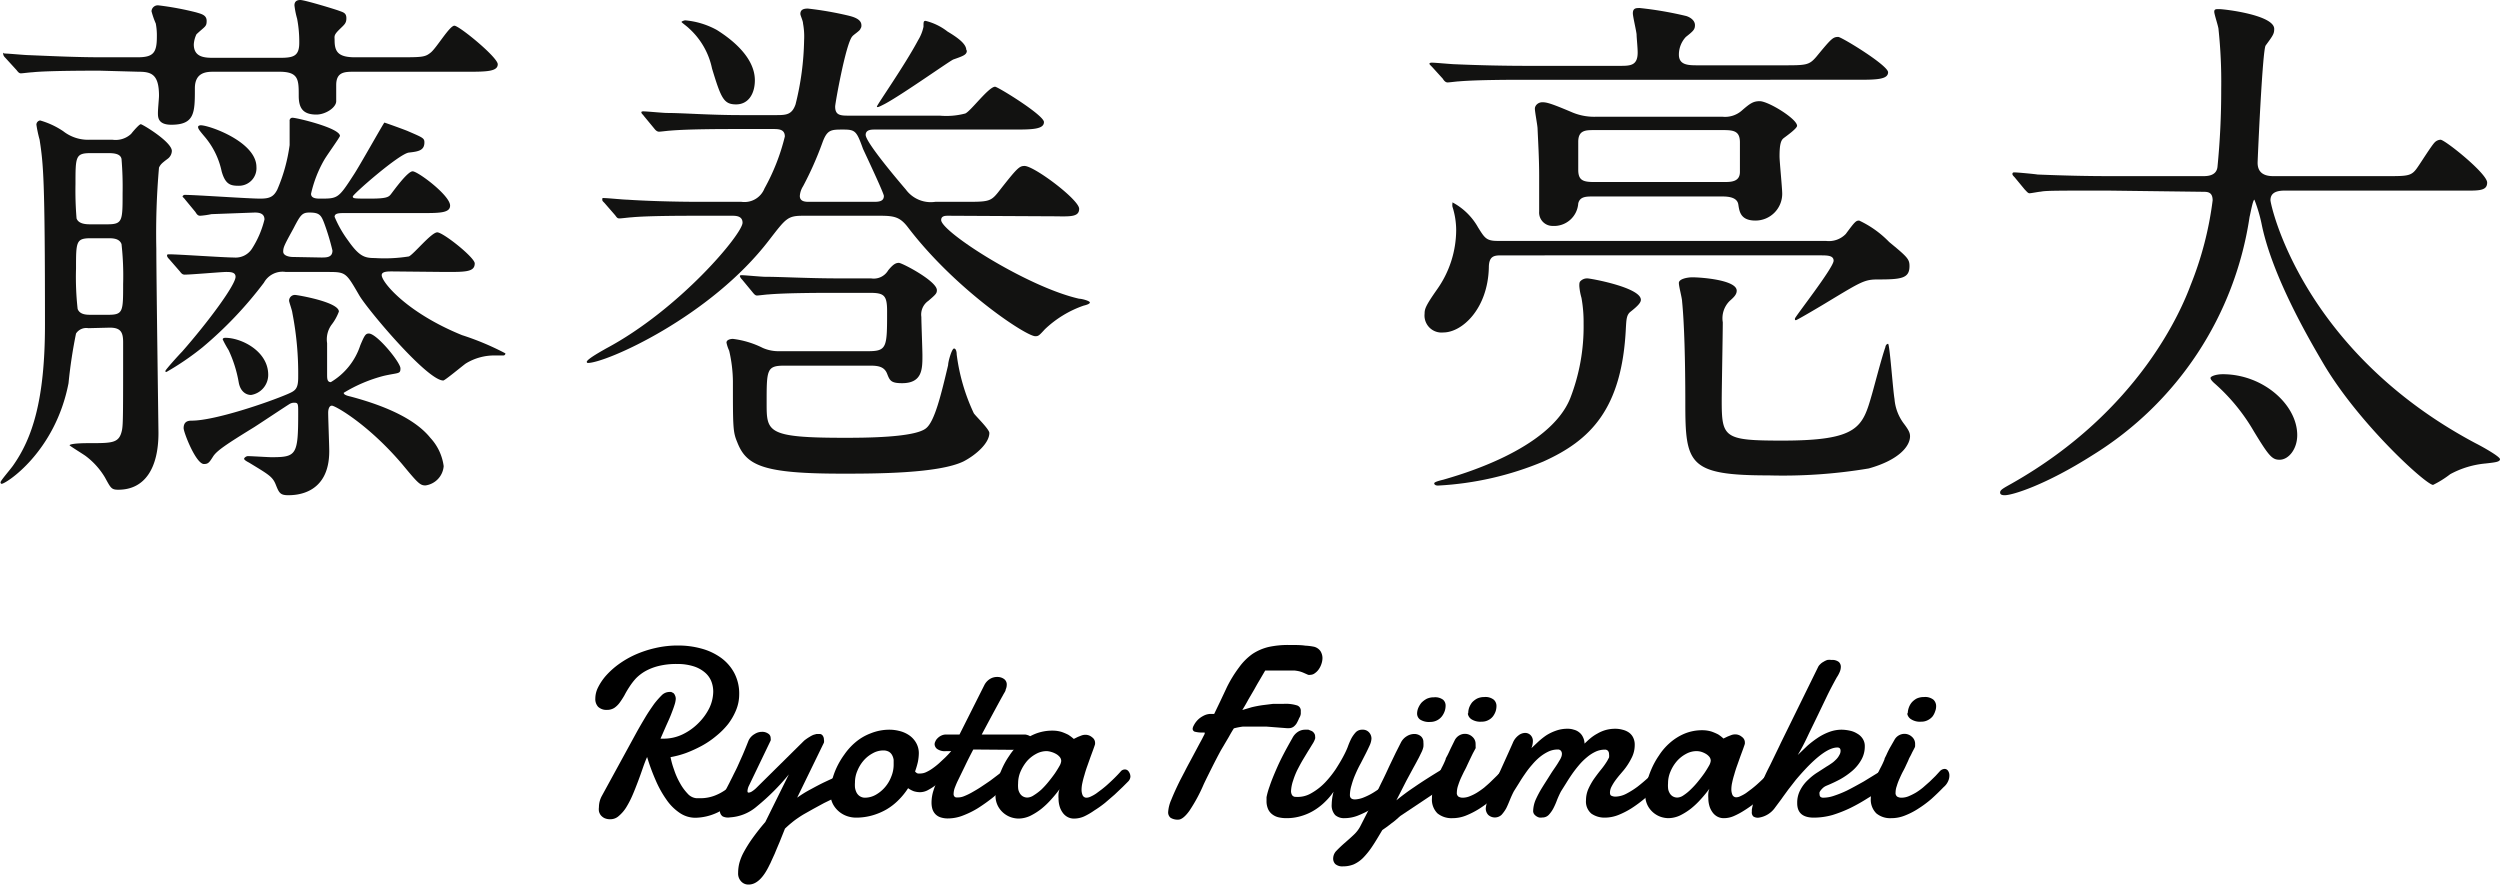
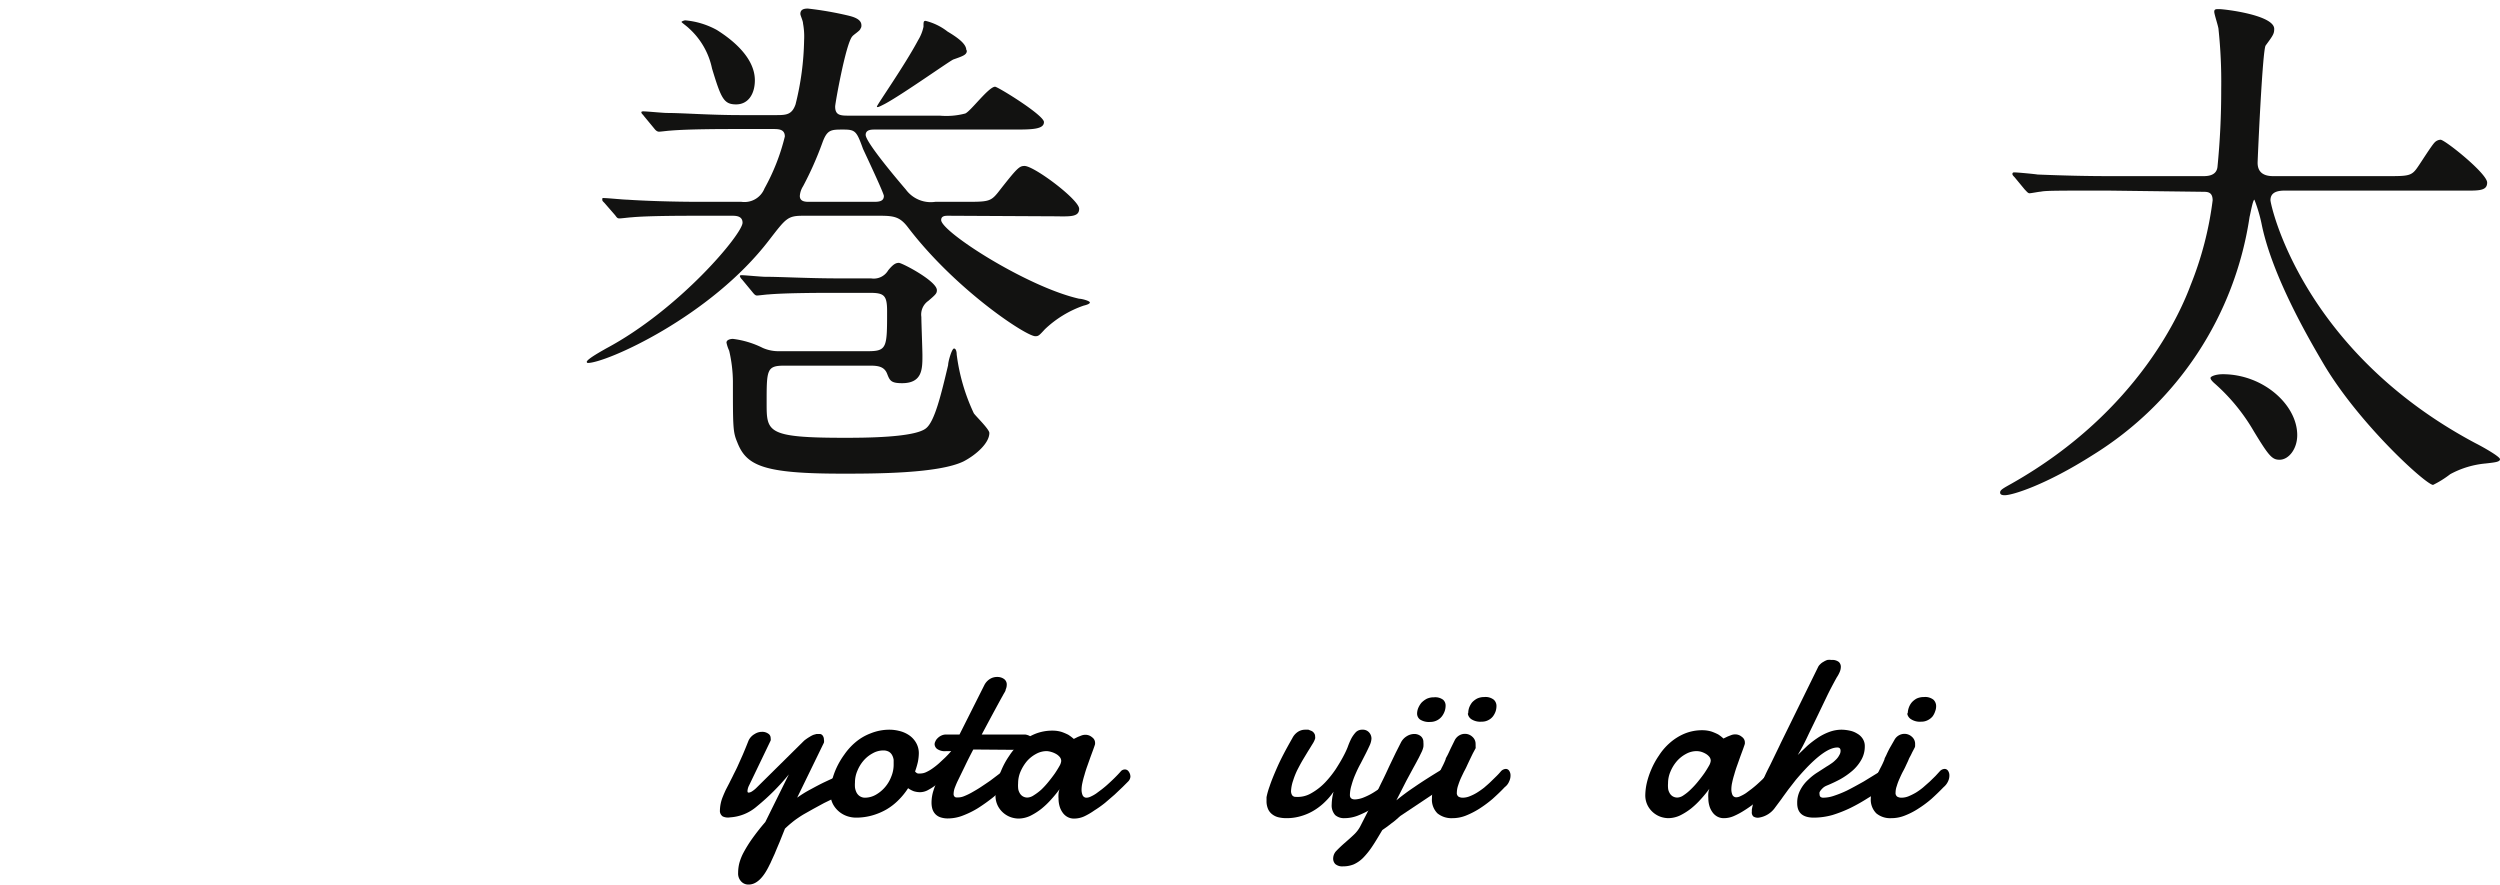
<svg xmlns="http://www.w3.org/2000/svg" viewBox="0 0 186.79 66.13">
  <defs>
    <style>.cls-1{isolation:isolate;}.cls-2{fill:#121211;}</style>
  </defs>
  <g id="レイヤー_2" data-name="レイヤー 2">
    <g id="TOPlogo">
      <g id="Ryouta_Fujimaki" data-name="Ryouta Fujimaki" class="cls-1">
        <g class="cls-1">
-           <path d="M49.35,55.19h.23A3.27,3.27,0,0,0,51,54.87,4.26,4.26,0,0,0,52.21,54,4.2,4.2,0,0,0,53,52.9a2.93,2.93,0,0,0,.29-1.21,2.11,2.11,0,0,0-.15-.8,1.68,1.68,0,0,0-.49-.66,2.4,2.4,0,0,0-.84-.45,4,4,0,0,0-1.23-.17,5.46,5.46,0,0,0-1.37.15,4,4,0,0,0-1,.39,3.25,3.25,0,0,0-.7.54,4.74,4.74,0,0,0-.49.64,6.88,6.88,0,0,0-.37.63,6.34,6.34,0,0,1-.35.54,1.64,1.64,0,0,1-.4.39,1,1,0,0,1-.55.15.9.9,0,0,1-.66-.23.85.85,0,0,1-.21-.62,1.86,1.86,0,0,1,.2-.82,4.1,4.1,0,0,1,.59-.88,6,6,0,0,1,.94-.85,7.07,7.07,0,0,1,1.24-.72,8.1,8.1,0,0,1,1.51-.5,7.4,7.4,0,0,1,1.73-.19,6.49,6.49,0,0,1,1.72.23,4.51,4.51,0,0,1,1.45.68,3.36,3.36,0,0,1,1,1.14,3.29,3.29,0,0,1,.37,1.6A3.08,3.08,0,0,1,55,53.05a4.59,4.59,0,0,1-.6,1.05,5.76,5.76,0,0,1-.89.89,6.52,6.52,0,0,1-1.07.73,9.57,9.57,0,0,1-1.18.54,6.92,6.92,0,0,1-1.16.31,6.05,6.05,0,0,0,.26.93,5.33,5.33,0,0,0,.44,1,3.73,3.73,0,0,0,.57.79,1,1,0,0,0,.67.35h.25a3,3,0,0,0,1.15-.21,3.77,3.77,0,0,0,.83-.46,3.42,3.42,0,0,0,.69-.68.73.73,0,0,1,.55-.31.41.41,0,0,1,.3.12.49.49,0,0,1,.12.34,1.2,1.2,0,0,1-.12.47,2.06,2.06,0,0,1-.44.56,6.66,6.66,0,0,1-1.77,1.24,4,4,0,0,1-1.64.39,2.07,2.07,0,0,1-1.17-.36,3.72,3.72,0,0,1-1-1,7.84,7.84,0,0,1-.8-1.44,14.89,14.89,0,0,1-.64-1.74c-.11.24-.22.53-.33.85s-.23.66-.36,1-.26.68-.4,1a7,7,0,0,1-.47.91,2.71,2.71,0,0,1-.55.64.92.92,0,0,1-.63.25,1,1,0,0,1-.46-.09.84.84,0,0,1-.27-.22.76.76,0,0,1-.13-.29,1.08,1.08,0,0,1,0-.3,1.77,1.77,0,0,1,.2-.81l2.59-4.74c.22-.4.45-.79.67-1.16s.45-.7.66-1a6.43,6.43,0,0,1,.61-.69A.83.83,0,0,1,50,51.7l.15,0,.16.08a.43.43,0,0,1,.12.17.58.58,0,0,1,.06.28,1.83,1.83,0,0,1-.1.46c-.06.2-.15.43-.25.69s-.23.54-.37.85Z" />
          <path d="M60.08,55.34a3.23,3.23,0,0,1,.42-.29,1.62,1.62,0,0,1,.29-.15l.22-.06h.21a.28.28,0,0,1,.26.14.48.48,0,0,1,.08.28.56.56,0,0,1,0,.23l-2,4.11a8.57,8.57,0,0,1,1-.62c.37-.2.72-.39,1.06-.55s.62-.29.87-.39a2.46,2.46,0,0,1,.41-.15.54.54,0,0,1,.39.17.57.57,0,0,1,.17.42.9.9,0,0,1-.17.48,1.79,1.79,0,0,1-.61.5L61.57,60l-.81.44-.62.35c-.18.1-.35.21-.51.32a5.46,5.46,0,0,0-.48.36c-.15.12-.32.27-.5.44l-.4,1c-.14.33-.26.61-.36.86l-.27.59a1.92,1.92,0,0,1-.12.25c-.47,1-1,1.48-1.56,1.48a.72.72,0,0,1-.57-.24.85.85,0,0,1-.22-.63,3,3,0,0,1,.09-.73,3.8,3.8,0,0,1,.32-.8,10.16,10.16,0,0,1,.62-1c.26-.36.58-.79,1-1.27l1.76-3.56a16.69,16.69,0,0,1-2.39,2.39,3.36,3.36,0,0,1-2,.82A.92.92,0,0,1,54,61a.5.5,0,0,1-.21-.46,2.84,2.84,0,0,1,.21-1c.08-.2.16-.38.24-.55l.26-.5c.08-.17.18-.35.27-.54s.21-.41.32-.65l.38-.85c.14-.32.29-.69.46-1.12a1.1,1.1,0,0,1,.46-.49,1,1,0,0,1,.54-.16.76.76,0,0,1,.46.13.38.38,0,0,1,.19.34.48.48,0,0,1,0,.18l-1.61,3.35a1.06,1.06,0,0,0-.12.4c0,.09,0,.14.1.14a.54.54,0,0,0,.25-.1,1.93,1.93,0,0,0,.28-.22Z" />
          <path d="M66.47,54.52a3.07,3.07,0,0,1,.71.09,2.24,2.24,0,0,1,.71.3,1.7,1.7,0,0,1,.54.56,1.55,1.55,0,0,1,.22.86,3.69,3.69,0,0,1-.07.6,6.12,6.12,0,0,1-.21.71.43.43,0,0,0,.2.15.93.93,0,0,0,.24,0,1,1,0,0,0,.41-.11,2.75,2.75,0,0,0,.46-.27,5.31,5.31,0,0,0,.48-.38l.45-.42c.14-.14.27-.27.38-.4l.29-.32a.2.2,0,0,1,.14-.06.25.25,0,0,1,.22.13.52.52,0,0,1,.1.35,1.2,1.2,0,0,1-.14.53,1.79,1.79,0,0,1-.5.62l-.48.53a7.6,7.6,0,0,1-.58.56,3.44,3.44,0,0,1-.65.45,1.28,1.28,0,0,1-.66.19,1.69,1.69,0,0,1-.45-.07,1.8,1.8,0,0,1-.43-.23,5.19,5.19,0,0,1-.72.89,4.35,4.35,0,0,1-.9.7,4.72,4.72,0,0,1-1.08.45,4.39,4.39,0,0,1-1.22.16,2.09,2.09,0,0,1-.57-.09,1.89,1.89,0,0,1-1.12-.91,1.82,1.82,0,0,1-.2-.88,4.21,4.21,0,0,1,.11-.84,5.61,5.61,0,0,1,.35-1,6,6,0,0,1,.59-1,4.68,4.68,0,0,1,.85-.93,3.87,3.87,0,0,1,1.12-.65A3.73,3.73,0,0,1,66.47,54.52ZM66,56.07a1.61,1.61,0,0,0-.79.21,2.39,2.39,0,0,0-.68.54,2.74,2.74,0,0,0-.47.77,2.19,2.19,0,0,0-.18.87,2.51,2.51,0,0,0,0,.37,1.21,1.21,0,0,0,.11.37.72.72,0,0,0,.24.28.7.7,0,0,0,.42.12,1.65,1.65,0,0,0,.79-.22,2.57,2.57,0,0,0,.68-.56,2.63,2.63,0,0,0,.47-.79,2.32,2.32,0,0,0,.18-.89c0-.11,0-.23,0-.36a1,1,0,0,0-.11-.35.66.66,0,0,0-.24-.26A.85.85,0,0,0,66,56.07Z" />
          <path d="M72.72,56c-.22.42-.43.83-.62,1.23l-.54,1.11c-.07.14-.14.31-.21.49a1.42,1.42,0,0,0-.1.49.27.27,0,0,0,.06.19.21.21,0,0,0,.19.07A1.2,1.2,0,0,0,72,59.5a4.7,4.7,0,0,0,.61-.29c.21-.12.44-.25.68-.41s.48-.32.71-.48l.66-.5.57-.47a.48.48,0,0,1,.26-.09.3.3,0,0,1,.25.13.58.58,0,0,1,.09.33,1.06,1.06,0,0,1-.09.42,1.22,1.22,0,0,1-.36.41c-.38.35-.76.67-1.15,1a13.27,13.27,0,0,1-1.16.83,6.67,6.67,0,0,1-1.14.56,3.09,3.09,0,0,1-1.09.21,1.7,1.7,0,0,1-.59-.09.94.94,0,0,1-.38-.25,1,1,0,0,1-.21-.38,1.7,1.7,0,0,1-.06-.46,3,3,0,0,1,.15-.92,6.86,6.86,0,0,1,.33-.85c.18-.36.36-.72.53-1.08l.5-1H70.7a1,1,0,0,1-.68-.16.47.47,0,0,1-.19-.36.48.48,0,0,1,.06-.21.66.66,0,0,1,.17-.24.93.93,0,0,1,.27-.19.8.8,0,0,1,.36-.08h1l1.85-3.68a1.15,1.15,0,0,1,.44-.48,1,1,0,0,1,.54-.14.84.84,0,0,1,.48.14.5.5,0,0,1,.22.46.84.84,0,0,1-.08.34c0,.11-.11.25-.19.4l-.2.36-.24.44-.26.48-.27.5-.63,1.18h2.86l.39,0a1.07,1.07,0,0,1,.3.09.59.59,0,0,1,.2.18.57.57,0,0,1,.07.31.63.63,0,0,1,0,.19.42.42,0,0,1-.11.18.73.73,0,0,1-.23.13,1.23,1.23,0,0,1-.38.07Z" />
          <path d="M84.3,58.38l-.42.42-.6.57-.72.62a8.14,8.14,0,0,1-.79.56A5,5,0,0,1,81,61a1.86,1.86,0,0,1-.73.16,1,1,0,0,1-.53-.13,1.07,1.07,0,0,1-.36-.34,1.51,1.51,0,0,1-.22-.48,2,2,0,0,1-.07-.55,2.19,2.19,0,0,1,0-.36,1.21,1.21,0,0,1,.08-.34,9.46,9.46,0,0,1-.62.76,6.18,6.18,0,0,1-.74.71,4.72,4.72,0,0,1-.84.53,2.13,2.13,0,0,1-.88.2,1.89,1.89,0,0,1-.53-.09,1.74,1.74,0,0,1-1-.85,1.67,1.67,0,0,1-.18-.81,4.48,4.48,0,0,1,.11-.87,5.91,5.91,0,0,1,.33-1,5.82,5.82,0,0,1,.58-1.06,4.38,4.38,0,0,1,.82-.95,4,4,0,0,1,1.08-.68,3.42,3.42,0,0,1,1.35-.26,2.27,2.27,0,0,1,.68.1,4,4,0,0,1,.49.21,3.38,3.38,0,0,1,.41.31l.3-.15.28-.11a.92.92,0,0,1,.25-.05.76.76,0,0,1,.54.19.5.5,0,0,1,.22.4s0,.07,0,.1-.08.25-.14.42l-.21.57-.23.65q-.12.33-.21.66a6.18,6.18,0,0,0-.16.61,2.41,2.41,0,0,0-.06.49,1.06,1.06,0,0,0,.08.43.31.31,0,0,0,.3.18.78.78,0,0,0,.32-.09,2.67,2.67,0,0,0,.39-.22l.43-.32c.15-.12.3-.24.44-.37.32-.29.67-.62,1-1a.43.43,0,0,1,.27-.11.34.34,0,0,1,.3.17.64.64,0,0,1,.12.38A.57.57,0,0,1,84.3,58.38Zm-6.09-2.26a1.65,1.65,0,0,0-.8.21,2.43,2.43,0,0,0-.69.55,3.18,3.18,0,0,0-.47.77,2.18,2.18,0,0,0-.18.86,2.28,2.28,0,0,0,0,.36.83.83,0,0,0,.1.35.68.68,0,0,0,.22.26.67.67,0,0,0,.39.11.93.93,0,0,0,.46-.17A4,4,0,0,0,77.8,59a6.1,6.1,0,0,0,.54-.59q.27-.33.48-.63c.14-.21.25-.39.34-.55a.9.9,0,0,0,.13-.37.48.48,0,0,0-.11-.3,1,1,0,0,0-.28-.23,1.61,1.61,0,0,0-.36-.15A1.47,1.47,0,0,0,78.21,56.12Z" />
-           <path d="M97.07,53.65a3.16,3.16,0,0,1-.2.41,1,1,0,0,1-.21.23.6.6,0,0,1-.26.11,1.72,1.72,0,0,1-.34,0l-1.42-.11-1,0c-.3,0-.56,0-.79,0a5.13,5.13,0,0,0-.66.13q-.14.21-.39.66l-.59,1c-.21.39-.43.81-.65,1.25s-.43.86-.62,1.26a12,12,0,0,1-1.08,2c-.32.44-.6.65-.82.65a1,1,0,0,1-.58-.14.52.52,0,0,1-.18-.43,2.74,2.74,0,0,1,.24-.93c.16-.4.38-.89.67-1.47l.35-.67c.12-.24.25-.48.38-.72l.38-.71.33-.62c.1-.18.19-.34.25-.47l.13-.25,0-.1s0,0,0,0v0a.06.06,0,0,0,0,0h-.16a1.94,1.94,0,0,1-.53-.05.23.23,0,0,1-.21-.23.6.6,0,0,1,.08-.24,1.67,1.67,0,0,1,.42-.53,1.87,1.87,0,0,1,.44-.26,1.23,1.23,0,0,1,.4-.08h.27l.48-1,.47-1a9.29,9.29,0,0,1,.91-1.48,4.32,4.32,0,0,1,1-1,3.8,3.8,0,0,1,1.2-.52,6.83,6.83,0,0,1,1.51-.15c.51,0,.92,0,1.23.05a4.3,4.3,0,0,1,.65.08.83.83,0,0,1,.49.33,1,1,0,0,1,.15.52,1.41,1.41,0,0,1-.08.44,1.5,1.5,0,0,1-.2.4,1.14,1.14,0,0,1-.29.29.56.56,0,0,1-.33.12.47.47,0,0,1-.17,0l-.34-.15a2.33,2.33,0,0,0-.31-.11,3.37,3.37,0,0,0-.36-.06h-1.2l-1,0-.45.77c-.14.23-.27.47-.4.7l-.41.7q-.19.36-.45.78l.71-.21q.38-.09.78-.15l.81-.1.77,0a2.84,2.84,0,0,1,1,.11.41.41,0,0,1,.3.43s0,.11,0,.2A.73.73,0,0,1,97.07,53.65Z" />
          <path d="M104.48,58.81a7.42,7.42,0,0,1-.9.86,8.1,8.1,0,0,1-1.06.74,7.07,7.07,0,0,1-1.07.53,2.76,2.76,0,0,1-1,.19,1,1,0,0,1-.69-.23,1.08,1.08,0,0,1-.26-.81,3.89,3.89,0,0,1,.14-.94,4.33,4.33,0,0,1-.57.69,4.44,4.44,0,0,1-.78.64,3.93,3.93,0,0,1-1,.47,3.74,3.74,0,0,1-1.18.18,2.53,2.53,0,0,1-.56-.06,1.19,1.19,0,0,1-.47-.21,1,1,0,0,1-.33-.4,1.48,1.48,0,0,1-.12-.63l0-.27a5.48,5.48,0,0,1,.23-.81c.12-.37.32-.86.58-1.45s.64-1.31,1.12-2.15a1.2,1.2,0,0,1,.43-.48,1,1,0,0,1,.52-.15l.25,0,.25.1a.49.49,0,0,1,.18.17.37.37,0,0,1,.07.23.47.47,0,0,1,0,.17,1.68,1.68,0,0,1-.19.39c-.1.16-.21.35-.34.55l-.41.68c-.14.24-.27.49-.4.74a5.88,5.88,0,0,0-.31.79,2.82,2.82,0,0,0-.15.78.6.6,0,0,0,.08.29.32.32,0,0,0,.29.13A2,2,0,0,0,98,59.25a4.44,4.44,0,0,0,1-.78,7.71,7.71,0,0,0,.8-1c.23-.36.43-.69.59-1a6.27,6.27,0,0,0,.3-.64,5.35,5.35,0,0,1,.27-.64,2.27,2.27,0,0,1,.34-.48.66.66,0,0,1,.49-.19.62.62,0,0,1,.5.2.68.68,0,0,1,.18.48,1.39,1.39,0,0,1-.11.44q-.12.27-.3.63l-.39.76a8.86,8.86,0,0,0-.4.82,5.76,5.76,0,0,0-.29.82,2.59,2.59,0,0,0-.12.74c0,.21.13.32.38.32a2,2,0,0,0,.68-.16,4.71,4.71,0,0,0,.85-.45,7.15,7.15,0,0,0,.89-.67,5.56,5.56,0,0,0,.78-.83Z" />
          <path d="M104.33,59.8a16.69,16.69,0,0,1,1.35-1c.55-.38,1.21-.8,2-1.28a.52.52,0,0,1,.25-.08.44.44,0,0,1,.33.16.65.65,0,0,1,.12.39,1,1,0,0,1-.17.5,1.64,1.64,0,0,1-.59.48l-3,2-.35.31a3.65,3.65,0,0,1-.31.24l-.31.24-.37.26c-.29.49-.54.91-.77,1.25a5.73,5.73,0,0,1-.68.84,2.38,2.38,0,0,1-.68.47,2.07,2.07,0,0,1-.8.15.8.8,0,0,1-.58-.17.58.58,0,0,1-.16-.45.83.83,0,0,1,.25-.55q.26-.27.6-.57c.23-.2.46-.4.69-.62a2.39,2.39,0,0,0,.53-.72l.51-1,.54-1.15c.18-.38.36-.77.55-1.15s.36-.75.52-1.1l.48-1,.39-.77a1.17,1.17,0,0,1,.45-.48,1.07,1.07,0,0,1,.54-.16.76.76,0,0,1,.49.16.56.56,0,0,1,.2.45,1.9,1.9,0,0,1,0,.35,1.68,1.68,0,0,1-.12.36l-.23.47c-.1.18-.22.42-.38.7l-.54,1Zm1.55-6.49a1.14,1.14,0,0,1,.09-.42,1.58,1.58,0,0,1,.24-.39,1.65,1.65,0,0,1,.39-.29,1.25,1.25,0,0,1,.53-.11,1,1,0,0,1,.69.18.58.58,0,0,1,.19.45,1.31,1.31,0,0,1-.06.38,1.44,1.44,0,0,1-.2.39,1.08,1.08,0,0,1-.36.31,1.09,1.09,0,0,1-.53.13,1.23,1.23,0,0,1-.76-.18A.55.55,0,0,1,105.88,53.31Z" />
          <path d="M108.7,55.29a.88.88,0,0,1,.34-.35.83.83,0,0,1,.4-.11.8.8,0,0,1,.57.22.69.69,0,0,1,.24.55.77.77,0,0,1,0,.15.43.43,0,0,1,0,.16l-.21.39-.14.29-.13.27-.15.32q-.1.23-.24.48c-.08.17-.17.35-.25.53s-.14.36-.2.54a1.72,1.72,0,0,0-.08.48.34.34,0,0,0,.12.31.63.63,0,0,0,.34.08,1.42,1.42,0,0,0,.51-.11,3.4,3.4,0,0,0,.54-.27,5.93,5.93,0,0,0,.54-.38c.17-.15.34-.29.49-.44l.43-.42a4.57,4.57,0,0,0,.33-.36.55.55,0,0,1,.35-.17.3.3,0,0,1,.26.14.61.61,0,0,1,.1.36,1,1,0,0,1-.1.43,1,1,0,0,1-.33.43c-.29.31-.6.6-.91.88a9,9,0,0,1-1,.74,6.14,6.14,0,0,1-1,.51,2.69,2.69,0,0,1-1,.19,1.66,1.66,0,0,1-1.12-.36,1.45,1.45,0,0,1-.41-1.14,2.66,2.66,0,0,1,.12-.79,6.06,6.06,0,0,1,.27-.75l.33-.71a6,6,0,0,0,.3-.64c0-.08.08-.19.16-.35s.15-.32.23-.49Zm1-2a1.32,1.32,0,0,1,.07-.42,1.5,1.5,0,0,1,.22-.39,1.41,1.41,0,0,1,.38-.29,1.25,1.25,0,0,1,.53-.11,1,1,0,0,1,.71.2.63.63,0,0,1,.2.49,1.29,1.29,0,0,1-.06.37,1.38,1.38,0,0,1-.2.38,1,1,0,0,1-.34.28,1,1,0,0,1-.5.12,1.24,1.24,0,0,1-.77-.18A.6.6,0,0,1,109.67,53.31Z" />
-           <path d="M114.55,60.62a2.32,2.32,0,0,1,.19-.87,8,8,0,0,1,.48-.9c.19-.31.4-.63.63-1s.45-.64.65-1a1.34,1.34,0,0,0,.14-.26.65.65,0,0,0,.06-.26.36.36,0,0,0-.08-.24.29.29,0,0,0-.23-.09,1.65,1.65,0,0,0-.69.15,3.22,3.22,0,0,0-.65.41,4.54,4.54,0,0,0-.58.58,6.67,6.67,0,0,0-.52.67q-.24.34-.45.69l-.39.62c-.1.19-.2.41-.29.63s-.18.44-.28.64a2.67,2.67,0,0,1-.35.49.73.73,0,0,1-1,0,.7.7,0,0,1-.18-.48,2,2,0,0,1,.11-.5c.08-.22.18-.48.3-.77s.25-.61.41-.95l.45-1,.42-.93.33-.74a1.31,1.31,0,0,1,.42-.56.83.83,0,0,1,.51-.19.57.57,0,0,1,.39.16.61.61,0,0,1,.18.47,1.47,1.47,0,0,1-.11.51l.51-.48a5.53,5.53,0,0,1,.59-.47,3.43,3.43,0,0,1,.72-.35,2.48,2.48,0,0,1,.89-.15,1.39,1.39,0,0,1,.46.07,1,1,0,0,1,.39.19.93.93,0,0,1,.28.34,1.13,1.13,0,0,1,.13.51c.14-.13.28-.27.44-.4a3.15,3.15,0,0,1,.52-.35,2.72,2.72,0,0,1,.6-.26,2.66,2.66,0,0,1,.72-.1,2,2,0,0,1,.55.07,1.42,1.42,0,0,1,.47.2,1,1,0,0,1,.33.38,1.19,1.19,0,0,1,.12.56,2.09,2.09,0,0,1-.25,1,4.8,4.8,0,0,1-.56.87l-.28.33c-.12.14-.23.28-.35.44a3.7,3.7,0,0,0-.29.47,1,1,0,0,0-.12.45q0,.2.12.24a.68.68,0,0,0,.31.06,1.86,1.86,0,0,0,.8-.22,6.22,6.22,0,0,0,.84-.53c.27-.21.53-.43.77-.65l.56-.57a.38.38,0,0,1,.13-.09.32.32,0,0,1,.14,0,.38.38,0,0,1,.28.14.52.52,0,0,1,.13.37.89.89,0,0,1-.11.39,1.22,1.22,0,0,1-.36.41c-.31.31-.64.6-1,.88a9.53,9.53,0,0,1-1,.74,6,6,0,0,1-1,.51,2.78,2.78,0,0,1-1,.19,1.72,1.72,0,0,1-1-.3,1.18,1.18,0,0,1-.4-1,2.12,2.12,0,0,1,.17-.83,4.92,4.92,0,0,1,.41-.74c.17-.24.34-.47.52-.69a5.91,5.91,0,0,0,.48-.67l.14-.26a.85.85,0,0,0,0-.26.36.36,0,0,0-.08-.24.29.29,0,0,0-.23-.09,1.65,1.65,0,0,0-.69.15,2.9,2.9,0,0,0-.64.41,4.6,4.6,0,0,0-.59.58c-.18.21-.36.44-.52.67s-.31.46-.45.69l-.39.62c-.1.19-.2.41-.29.63a5.36,5.36,0,0,1-.28.64,2.27,2.27,0,0,1-.35.49.65.65,0,0,1-.48.19.66.66,0,0,1-.23,0,.7.7,0,0,1-.23-.11.61.61,0,0,1-.16-.16A.46.46,0,0,1,114.55,60.62Z" />
          <path d="M132.86,58.38q-.17.15-.42.42l-.6.57-.72.62a8.14,8.14,0,0,1-.79.56,5.44,5.44,0,0,1-.78.42,1.86,1.86,0,0,1-.73.16,1,1,0,0,1-.53-.13,1.07,1.07,0,0,1-.36-.34,1.51,1.51,0,0,1-.22-.48,2,2,0,0,1-.07-.55,2.19,2.19,0,0,1,0-.36,1.21,1.21,0,0,1,.08-.34,9.46,9.46,0,0,1-.62.76,6.18,6.18,0,0,1-.74.71,4.72,4.72,0,0,1-.84.53,2.13,2.13,0,0,1-.88.2,1.89,1.89,0,0,1-.53-.09,1.74,1.74,0,0,1-1-.85,1.67,1.67,0,0,1-.18-.81,4.48,4.48,0,0,1,.11-.87,5.91,5.91,0,0,1,.33-1,5.82,5.82,0,0,1,.58-1.06,4.38,4.38,0,0,1,.82-.95,4,4,0,0,1,1.08-.68,3.42,3.42,0,0,1,1.35-.26,2.32,2.32,0,0,1,.68.1,4,4,0,0,1,.49.21,2.64,2.64,0,0,1,.4.31l.31-.15.28-.11a.92.92,0,0,1,.25-.05.76.76,0,0,1,.54.19.5.5,0,0,1,.22.4s0,.07,0,.1-.08.25-.14.42l-.21.57-.23.65q-.12.33-.21.66a6.18,6.18,0,0,0-.16.61,2.41,2.41,0,0,0-.06.49,1.06,1.06,0,0,0,.08.43.31.31,0,0,0,.3.18.71.71,0,0,0,.31-.09,2.73,2.73,0,0,0,.4-.22l.43-.32c.15-.12.3-.24.44-.37.32-.29.67-.62,1-1a.43.43,0,0,1,.27-.11.34.34,0,0,1,.3.17A.64.64,0,0,1,133,58,.57.57,0,0,1,132.86,58.38Zm-6.09-2.26a1.65,1.65,0,0,0-.8.21,2.43,2.43,0,0,0-.69.55,2.89,2.89,0,0,0-.47.77,2.18,2.18,0,0,0-.18.86,2.28,2.28,0,0,0,0,.36.83.83,0,0,0,.1.35.68.68,0,0,0,.22.26.67.67,0,0,0,.39.11.87.87,0,0,0,.45-.17,3.48,3.48,0,0,0,.54-.44,6.1,6.1,0,0,0,.54-.59q.27-.33.48-.63c.14-.21.25-.39.34-.55a.9.9,0,0,0,.13-.37.48.48,0,0,0-.11-.3,1,1,0,0,0-.28-.23,1.61,1.61,0,0,0-.36-.15A1.47,1.47,0,0,0,126.77,56.12Z" />
          <path d="M134.32,56.41l.71-.68a7.36,7.36,0,0,1,.78-.6,4.11,4.11,0,0,1,.86-.44,2.66,2.66,0,0,1,.94-.17,3.06,3.06,0,0,1,.59.07,1.64,1.64,0,0,1,.56.22,1.15,1.15,0,0,1,.41.38,1,1,0,0,1,.16.58,2,2,0,0,1-.26,1,3.09,3.09,0,0,1-.67.82,5.57,5.57,0,0,1-.92.64,10.94,10.94,0,0,1-1,.47,1,1,0,0,0-.23.13,1.53,1.53,0,0,0-.18.18.94.94,0,0,0-.12.18.41.41,0,0,0,0,.16.28.28,0,0,0,.06.18.33.33,0,0,0,.24.07,2.46,2.46,0,0,0,.74-.13,8,8,0,0,0,1-.4c.36-.18.78-.41,1.26-.68l1.63-1a.63.63,0,0,1,.28-.08.31.31,0,0,1,.26.12.47.47,0,0,1,.1.32,1.14,1.14,0,0,1-.18.56,1.9,1.9,0,0,1-.6.6l-1.21.74a13.07,13.07,0,0,1-1.26.71,9.57,9.57,0,0,1-1.34.53,5.16,5.16,0,0,1-1.41.2c-.83,0-1.24-.36-1.24-1.08a2,2,0,0,1,.24-1,2.77,2.77,0,0,1,.59-.76,4.12,4.12,0,0,1,.72-.56l.65-.42c.14-.08.27-.17.4-.26s.23-.19.33-.29a1.26,1.26,0,0,0,.22-.31.59.59,0,0,0,.09-.31c0-.17-.08-.25-.24-.25-.59,0-1.41.56-2.46,1.69q-.36.39-.66.75l-.56.72c-.17.24-.34.46-.49.68l-.47.63a1.81,1.81,0,0,1-1.22.77A.61.61,0,0,1,131,61a.42.42,0,0,1-.11-.35v-.15A4.37,4.37,0,0,1,131,60c.09-.24.2-.51.33-.82s.28-.63.44-1,.32-.69.48-1l.45-.93c.14-.29.26-.53.35-.73l2.78-5.66a.65.65,0,0,1,.16-.22.92.92,0,0,1,.25-.19,1.3,1.3,0,0,1,.29-.14,1.06,1.06,0,0,1,.31,0,.79.79,0,0,1,.55.15.49.49,0,0,1,.15.36,1,1,0,0,1-.09.4,2.24,2.24,0,0,1-.22.4c-.24.44-.49.9-.73,1.4s-.48,1-.72,1.5-.49,1-.73,1.51S134.57,56,134.32,56.41Z" />
          <path d="M141.54,55.29a.86.86,0,0,1,.73-.46.81.81,0,0,1,.58.22.69.69,0,0,1,.24.55s0,.1,0,.15a.44.44,0,0,1-.06.16c-.08.16-.15.28-.2.39s-.1.2-.15.29-.08.18-.12.27l-.15.32q-.1.23-.24.48c-.09.17-.17.35-.25.53a3.93,3.93,0,0,0-.2.54,1.45,1.45,0,0,0-.09.48.34.34,0,0,0,.12.31.63.63,0,0,0,.34.08,1.43,1.43,0,0,0,.52-.11,4.52,4.52,0,0,0,.54-.27,4.7,4.7,0,0,0,.53-.38l.5-.44.43-.42.33-.36a.52.52,0,0,1,.35-.17.31.31,0,0,1,.26.14.61.61,0,0,1,.1.36,1,1,0,0,1-.1.43,1.21,1.21,0,0,1-.33.43c-.3.31-.6.6-.91.88a8.21,8.21,0,0,1-1,.74,5.39,5.39,0,0,1-1,.51,2.68,2.68,0,0,1-1,.19,1.62,1.62,0,0,1-1.12-.36,1.45,1.45,0,0,1-.41-1.14,3,3,0,0,1,.11-.79,6.09,6.09,0,0,1,.28-.75c.1-.24.21-.48.33-.71a6,6,0,0,0,.3-.64c0-.08.08-.19.15-.35s.15-.32.24-.49Zm1-2a1.35,1.35,0,0,1,.08-.42,1.26,1.26,0,0,1,.22-.39,1.36,1.36,0,0,1,.37-.29,1.27,1.27,0,0,1,.54-.11,1,1,0,0,1,.71.2.66.66,0,0,1,.2.49,1,1,0,0,1-.07.37,1.35,1.35,0,0,1-.19.38,1.08,1.08,0,0,1-.35.28,1,1,0,0,1-.5.12,1.21,1.21,0,0,1-.76-.18A.61.61,0,0,1,142.5,53.31Z" />
        </g>
      </g>
      <g id="藤巻_亮太" data-name="藤巻 亮太" class="cls-1">
        <g class="cls-1">
-           <path class="cls-2" d="M6.6,24.52a.91.91,0,0,0-.92.4,36.37,36.37,0,0,0-.56,3.71c-1,5.16-4.68,7.52-5,7.52,0,0-.08,0-.08-.12S.84,35,1,34.75c1.4-2,2.36-4.83,2.36-10.47,0-11-.12-12-.4-13.84a9.21,9.21,0,0,1-.24-1.12A.32.32,0,0,1,3,9a6.09,6.09,0,0,1,1.72.8,3,3,0,0,0,2,.64H8.4A1.7,1.7,0,0,0,9.8,10c.12-.16.6-.72.72-.72s2.32,1.32,2.32,2a.76.76,0,0,1-.28.56c-.48.36-.56.44-.68.68a56.28,56.28,0,0,0-.2,6.08c0,2.16.16,13.51.16,13.75,0,2.6-1,4.24-3,4.24-.52,0-.56-.12-1-.92A5.55,5.55,0,0,0,6.4,34.07c-.16-.12-1.2-.76-1.2-.8s.16-.16,1.48-.16c1.76,0,2.24,0,2.44-1,.08-.48.08-1.12.08-6.55,0-.76-.2-1.08-1-1.08ZM7.44,5.28c-3.52,0-4.68.08-5,.12-.16,0-.76.08-.88.08s-.2-.08-.32-.24L.4,4.32C.28,4.2.24,4.12.24,4S.28,4,.36,4c.28,0,1.52.12,1.8.12,1.92.08,3.6.16,5.48.16h2.64c1.16,0,1.44-.32,1.44-1.52a4.79,4.79,0,0,0-.08-1,6.22,6.22,0,0,1-.32-.92A.47.47,0,0,1,11.84.4a22.24,22.24,0,0,1,2.8.52c.4.12.8.2.8.64s-.12.4-.76,1a2,2,0,0,0-.2.76c0,1,.88,1,1.52,1h4.92c1,0,1.44-.12,1.44-1.12a9.23,9.23,0,0,0-.16-1.8A6.21,6.21,0,0,1,22,.4c0-.24.12-.4.44-.4S25,.68,25.32.8s.56.16.56.56-.16.48-.56.88S25,2.72,25,3c0,.84.24,1.28,1.52,1.28h3.16c1.87,0,2.07,0,2.51-.36s1.4-2,1.76-2,3.24,2.36,3.24,2.88-.76.56-2.12.56H26.48c-.72,0-1.36,0-1.36,1v1.2c0,.48-.8,1-1.48,1-1,0-1.32-.48-1.32-1.4,0-1.2,0-1.8-1.44-1.8H16c-.52,0-1.44,0-1.44,1.24,0,1.8,0,2.72-1.76,2.72-1,0-1-.56-1-.88s.08-1.08.08-1.28c0-1.6-.56-1.8-1.52-1.8ZM6.8,11.44c-1.16,0-1.16.24-1.16,2.32a25.3,25.3,0,0,0,.08,2.56c.16.44.76.44,1.08.44H8c1.16,0,1.16-.24,1.16-2.32a25.3,25.3,0,0,0-.08-2.56C9,11.44,8.4,11.44,8,11.44Zm0,6.36c-1.12,0-1.12.24-1.12,2.28a21.6,21.6,0,0,0,.12,3c.16.44.68.44,1,.44H8.08c1.12,0,1.12-.24,1.12-2.28a21.6,21.6,0,0,0-.12-3c-.16-.44-.68-.44-1-.44Zm22.51,2.48c-.35,0-.79,0-.79.28,0,.52,1.87,2.8,6,4.48a20.27,20.27,0,0,1,3.24,1.36.15.15,0,0,1-.16.16l-.56,0a4.07,4.07,0,0,0-2.24.6c-.28.2-1.56,1.27-1.68,1.27-1.2,0-5.63-5.27-6.27-6.35-1-1.72-1-1.76-2.36-1.76H21.36a1.59,1.59,0,0,0-1.64.8,29.3,29.3,0,0,1-4.6,4.84,20.53,20.53,0,0,1-2.68,1.83c-.08,0-.08,0-.08-.08s1-1.19,1.24-1.43c2-2.28,4-5,4-5.6,0-.36-.4-.36-.72-.36s-2.6.2-3.08.2c-.16,0-.24-.08-.36-.24l-.8-.92c-.12-.12-.16-.2-.16-.28s.08-.08.16-.08c.68,0,4.08.24,4.84.24a1.45,1.45,0,0,0,1.36-.68,7.17,7.17,0,0,0,.92-2.16c0-.44-.36-.52-.72-.52L15.8,16a6.07,6.07,0,0,1-.84.12c-.16,0-.24-.08-.36-.28l-.76-.92c-.08-.12-.2-.2-.2-.24s.08-.12.16-.12c.8,0,4.76.28,5.64.28.68,0,1-.12,1.28-.68a12.6,12.6,0,0,0,.92-3.32c0-.24,0-1.52,0-1.8a.21.21,0,0,1,.24-.24c.28,0,3.52.76,3.52,1.36-.08.2-.92,1.36-1.16,1.76a9,9,0,0,0-1,2.56c0,.36.44.36.68.36,1.32,0,1.36,0,2.52-1.8.4-.6,2.24-3.88,2.28-3.88s1.59.56,1.76.64c1.11.48,1.23.52,1.23.84,0,.6-.44.68-1.16.76s-4.19,3.12-4.19,3.28.12.16,1.32.16,1.36-.12,1.52-.32,1.24-1.72,1.63-1.72,2.8,1.8,2.8,2.56c0,.56-.8.56-2.16.56H25.76c-.4,0-.76,0-.76.28a8.39,8.39,0,0,0,1,1.76c.84,1.2,1.24,1.32,2,1.32a11.5,11.5,0,0,0,2.55-.12c.36-.16,1.68-1.8,2.12-1.8s2.8,1.88,2.8,2.32c0,.64-.68.64-2.16.64ZM19,31.91c-2.08,1.28-2.8,1.76-3.08,2.2s-.36.56-.68.56c-.6,0-1.52-2.36-1.52-2.68,0-.52.36-.56.6-.56,1.72,0,5.72-1.36,7.2-2,.52-.23.76-.35.76-1.23a23.62,23.62,0,0,0-.44-4.84c0-.12-.24-.8-.24-.88a.43.43,0,0,1,.48-.44c.12,0,3.24.52,3.24,1.24a3.74,3.74,0,0,1-.56,1,1.86,1.86,0,0,0-.32,1.36c0,.36,0,2,0,2.32s0,.59.28.59a5,5,0,0,0,2.2-2.75c.32-.76.4-.88.64-.88.6,0,2.36,2.16,2.36,2.6s-.13.31-1.24.56a11.09,11.09,0,0,0-3,1.27c0,.12.16.2.52.28,3,.8,4.95,1.84,5.95,3.08a3.84,3.84,0,0,1,1,2.12,1.58,1.58,0,0,1-1.36,1.44c-.4,0-.56-.16-1.75-1.6-2.56-3-5-4.36-5.24-4.36s-.28.36-.28.52c0,.44.08,2.44.08,2.88C24.6,37,22,37,21.52,37c-.6,0-.68-.2-.92-.8s-.56-.76-2-1.64c-.16-.08-.36-.2-.36-.28s.16-.2.28-.2c.28,0,1.52.08,1.76.08,1.88,0,2-.16,2-3.32,0-.64,0-.75-.28-.75a.63.63,0,0,0-.32.07C21.6,30.19,19.44,31.63,19,31.91ZM14.8,9.48c0-.08.12-.12.2-.12.64,0,4.16,1.24,4.16,3.12a1.31,1.31,0,0,1-1.32,1.4c-.6,0-1-.08-1.28-1.08a5.87,5.87,0,0,0-1.28-2.6C14.84,9.68,14.8,9.6,14.8,9.48Zm1.84,15.88c0-.08.08-.12.2-.12,1.2,0,3.2,1,3.2,2.76a1.52,1.52,0,0,1-1.28,1.51c-.4,0-.8-.28-.92-.92a9.47,9.47,0,0,0-.76-2.43A7.93,7.93,0,0,1,16.64,25.36ZM24,19.24c.4,0,.84,0,.84-.52a17.55,17.55,0,0,0-.6-2c-.24-.64-.36-.84-1.12-.84-.56,0-.68.2-1.2,1.2-.68,1.24-.76,1.4-.76,1.72s.48.4.72.4Z" />
          <path class="cls-2" d="M70.84,16.12c-.2,0-.52,0-.52.32,0,.88,6.43,5,10.31,5.88.2,0,.8.16.8.28s-.32.2-.48.24a8,8,0,0,0-2.88,1.76c-.44.48-.48.52-.72.52-.68,0-5.91-3.44-9.47-8.08-.6-.8-1-.92-2.12-.92H60c-1.16,0-1.28.2-2.52,1.8-4.4,5.76-12.2,9.2-13.56,9.2a.09.09,0,0,1-.08-.08c0-.21,1.24-.88,1.44-1,5.48-2.92,10.2-8.56,10.2-9.4,0-.52-.52-.52-.8-.52H52.16c-1,0-3.8,0-5,.12-.12,0-.72.08-.88.08s-.2-.08-.32-.24l-.8-.92C45,15,45,15,45,14.88s.08-.08.16-.08c.24,0,1.44.12,1.72.12,1.16.08,3.24.16,5.52.16h3a1.61,1.61,0,0,0,1.72-1,15.6,15.6,0,0,0,1.52-3.88c0-.56-.48-.56-.92-.56H55.08c-1,0-3.64,0-5,.12-.12,0-.72.08-.84.08s-.24-.08-.36-.24l-.76-.92c-.08-.12-.2-.2-.2-.28s.08-.08.16-.08c.24,0,1.48.12,1.76.12,1.16,0,3.2.16,5.48.16h2.6c.8,0,1.24,0,1.52-.8A21.1,21.1,0,0,0,60.08,3,5.29,5.29,0,0,0,60,1.76c0-.2-.2-.6-.2-.72,0-.32.24-.4.56-.4a25.38,25.38,0,0,1,3,.52c.32.08,1,.24,1,.72a.38.38,0,0,1-.08.28c0,.12-.52.44-.6.56-.48.52-1.28,5-1.28,5.24,0,.6.32.68.92.68h6.88a5.52,5.52,0,0,0,1.92-.16c.4-.16,1.75-2,2.23-2C74.55,6.48,78,8.6,78,9.12s-.8.56-2.12.56H65.36c-.24,0-.68,0-.68.4,0,.56,2.52,3.52,3,4.08a2.31,2.31,0,0,0,2.2.92H72c1.79,0,2,0,2.55-.68,1.44-1.84,1.6-2,2-2,.72,0,4.08,2.52,4.08,3.2s-.8.56-2.12.56ZM56.4,6C56.4,7,55.92,7.8,55,7.8s-1.12-.44-1.8-2.68a5.56,5.56,0,0,0-1.72-3c-.16-.16-.56-.44-.56-.48s.2-.12.28-.12a6,6,0,0,1,2.36.72C54.32,2.72,56.4,4.12,56.4,6ZM65.08,20.8a1.25,1.25,0,0,0,1.28-.6c.36-.44.56-.56.8-.56S70,21,70,21.68c0,.24-.08.32-.64.8a1.24,1.24,0,0,0-.52,1.2c0,.44.08,2.44.08,2.88,0,1,0,2.07-1.52,2.07-.84,0-.92-.2-1.12-.71s-.64-.6-1.24-.6H58.6c-1.32,0-1.32.31-1.32,2.79,0,2.16,0,2.6,5.8,2.6,1.4,0,5.28,0,6.12-.72.64-.52,1.12-2.52,1.64-4.71,0-.28.28-1.24.44-1.24s.2.28.2.44a14.58,14.58,0,0,0,1.28,4.4c.16.23,1.16,1.19,1.16,1.47,0,.76-1,1.64-1.92,2.12-1.88.92-6.68.92-9.08.92-5.92,0-7.16-.6-7.84-2.36-.32-.76-.32-1.12-.32-4.56a10.58,10.58,0,0,0-.28-2.27,2.61,2.61,0,0,1-.2-.6c0-.24.36-.28.48-.28A6.84,6.84,0,0,1,57,26a2.94,2.94,0,0,0,1.24.24h6.6c1.44,0,1.44-.28,1.44-3,0-1.2-.24-1.36-1.32-1.36H62.4c-.92,0-3.64,0-5,.12-.12,0-.72.08-.84.08s-.2-.08-.36-.28l-.76-.92a.61.61,0,0,1-.16-.24c0-.08.08-.08.12-.08.24,0,1.48.12,1.76.12,1.16,0,3.24.12,5.48.12Zm.16-5.72c.36,0,.8,0,.8-.44,0-.2-1.32-3-1.56-3.52C64,9.8,63.92,9.68,63,9.68s-1.2,0-1.56,1A25.09,25.09,0,0,1,60,13.92a1.54,1.54,0,0,0-.24.72c0,.44.44.44.72.44Zm7-11.32c0,.32-.2.4-1,.68C71,4.52,67.52,7,66.12,7.76c-.32.16-.6.32-.6.2S67.6,4.88,68.6,3A3.16,3.16,0,0,0,69,2c0-.36,0-.44.16-.44a4.36,4.36,0,0,1,1.64.8C71.88,3,72.2,3.4,72.2,3.76Z" />
-           <path class="cls-2" d="M136.43,18a1.75,1.75,0,0,0,1.48-.52c.68-.92.76-1,1-1a7.61,7.61,0,0,1,2.24,1.6c1.36,1.12,1.52,1.28,1.52,1.8,0,.92-.6,1-2.36,1-1,0-1.24.16-3.76,1.68-.32.2-2.28,1.36-2.36,1.36s-.08,0-.08-.12S137,20,137,19.48c0-.4-.48-.4-1-.4H112.24c-.56,0-1,0-1,.92-.08,3.08-2,4.84-3.4,4.84a1.27,1.27,0,0,1-1.4-1.4c0-.36.08-.6.92-1.8a7.72,7.72,0,0,0,1.44-4.44,5.8,5.8,0,0,0-.28-1.76.86.86,0,0,1,0-.24s0-.08,0-.08A4.74,4.74,0,0,1,110.44,17c.48.76.6,1,1.44,1ZM133.16,4.88c1.8,0,2,0,2.55-.64,1.12-1.36,1.24-1.48,1.64-1.48.24,0,3.72,2.12,3.72,2.64s-.8.56-2.16.56H114c-.88,0-3.64,0-5,.12-.12,0-.72.08-.84.08s-.24-.08-.36-.28L107,5c-.16-.16-.2-.2-.2-.24s.08-.08.16-.08c.28,0,1.52.12,1.76.12,1.84.08,3.64.12,5.48.12H121c.8,0,1.36,0,1.36-1,0-.36-.08-1.12-.08-1.32S122,1.24,122,1c0-.4.24-.4.52-.4A26.69,26.69,0,0,1,126,1.2c.36.12.64.36.64.68s-.12.44-.68.88a1.94,1.94,0,0,0-.52,1.32c0,.8.72.8,1.44.8ZM118.6,20.8c.24,0,4,.68,4,1.6,0,.2-.2.44-.76.88-.32.24-.32.6-.36,1.2-.28,6.11-2.68,8.43-6.16,10a23.58,23.58,0,0,1-7.88,1.8c-.24,0-.28-.12-.28-.16s0-.12.68-.28c1.08-.32,7.92-2.2,9.48-6.08a14.77,14.77,0,0,0,1-5.59,10.09,10.09,0,0,0-.16-1.92,4.36,4.36,0,0,1-.16-.88c0-.16,0-.28.08-.36A.7.7,0,0,1,118.6,20.8ZM128.68,8.72a1.89,1.89,0,0,0,1.44-.44c.64-.56.88-.72,1.36-.72.64,0,2.79,1.32,2.79,1.84,0,.2-.79.76-1,.92s-.31.48-.31,1.36c0,.4.2,2.36.2,2.8a2,2,0,0,1-2,2c-1.12,0-1.2-.68-1.28-1.2s-.68-.6-1.2-.6h-9.64c-.52,0-1,0-1.12.52a1.81,1.81,0,0,1-1.92,1.68A1,1,0,0,1,115,15.8c0-.36,0-2.24,0-2.68,0-1.28-.08-2.6-.12-3.52,0-.2-.2-1.24-.2-1.48s.24-.48.56-.48.64.08,2.24.76a4.24,4.24,0,0,0,1.84.32Zm-9.56,1c-.64,0-1.2,0-1.2.88v2.08c0,.8.36.92,1.2.92h9.68c.52,0,1.2,0,1.2-.76v-2.2c0-.8-.4-.92-1.2-.92Zm7.32,11c.68,0,3.32.2,3.32,1,0,.28-.2.48-.52.76a1.82,1.82,0,0,0-.52,1.6c0,.8-.08,5-.08,5.84,0,2.79.16,3,4.52,3,5.71,0,6-1,6.71-3.48.16-.55.72-2.72,1-3.51,0-.08.08-.24.2-.24s.36,3.44.48,4.12a3.51,3.51,0,0,0,.72,1.87c.36.48.44.68.44.92,0,.72-.8,1.76-3.08,2.4a38.77,38.77,0,0,1-7.47.52c-6,0-6.24-.84-6.24-5.4,0-3.23-.08-6-.24-7.59,0-.24-.24-1.12-.24-1.36C125.4,20.84,126.08,20.72,126.44,20.72Z" />
          <path class="cls-2" d="M157.48,14.24c-3.76,0-4.64,0-5,.08-.12,0-.72.12-.84.12s-.2-.12-.36-.28l-.76-.92c-.16-.16-.16-.2-.16-.24a.11.11,0,0,1,.12-.12c.28,0,1.52.12,1.76.16,2,.08,3.6.12,5.48.12h6.88c.28,0,1,0,1.08-.68a57.65,57.65,0,0,0,.28-5.84,37.2,37.2,0,0,0-.2-4.44c0-.2-.32-1.12-.32-1.32s.12-.2.36-.2c.4,0,4.12.44,4.12,1.48,0,.36-.08.48-.64,1.24-.24.32-.6,8.56-.6,8.76,0,.64.36,1,1.16,1h8.47c1.68,0,1.88,0,2.36-.72.2-.28,1-1.56,1.24-1.8a.65.65,0,0,1,.44-.2c.32,0,3.48,2.52,3.48,3.2s-.72.6-2.16.6H170.72c-.56,0-1.08.12-1.08.72,0,.32,2.32,11.24,15.31,18.15.48.24,1.84,1,1.84,1.2s-.36.24-1.08.32a6.81,6.81,0,0,0-2.64.8,7.47,7.47,0,0,1-1.28.8c-.52,0-5.63-4.64-8.27-9.19-1.08-1.84-3.72-6.4-4.52-10.2a11.33,11.33,0,0,0-.56-1.92c-.12,0-.32,1.16-.36,1.28A25.28,25.28,0,0,1,156.36,34c-3.52,2.24-6,3-6.56,3-.12,0-.36,0-.36-.2s.24-.32.88-.68c9.6-5.44,12.72-13.11,13.36-14.83a25.42,25.42,0,0,0,1.64-6.32c0-.64-.4-.64-.72-.64Zm12.84,20.11c-.56,0-.8-.28-1.92-2.12a14.31,14.31,0,0,0-3-3.64c-.08-.08-.24-.23-.24-.35s.4-.28.92-.28c3,0,5.56,2.27,5.56,4.55C171.64,33.55,171,34.35,170.32,34.35Z" />
        </g>
      </g>
    </g>
  </g>
</svg>